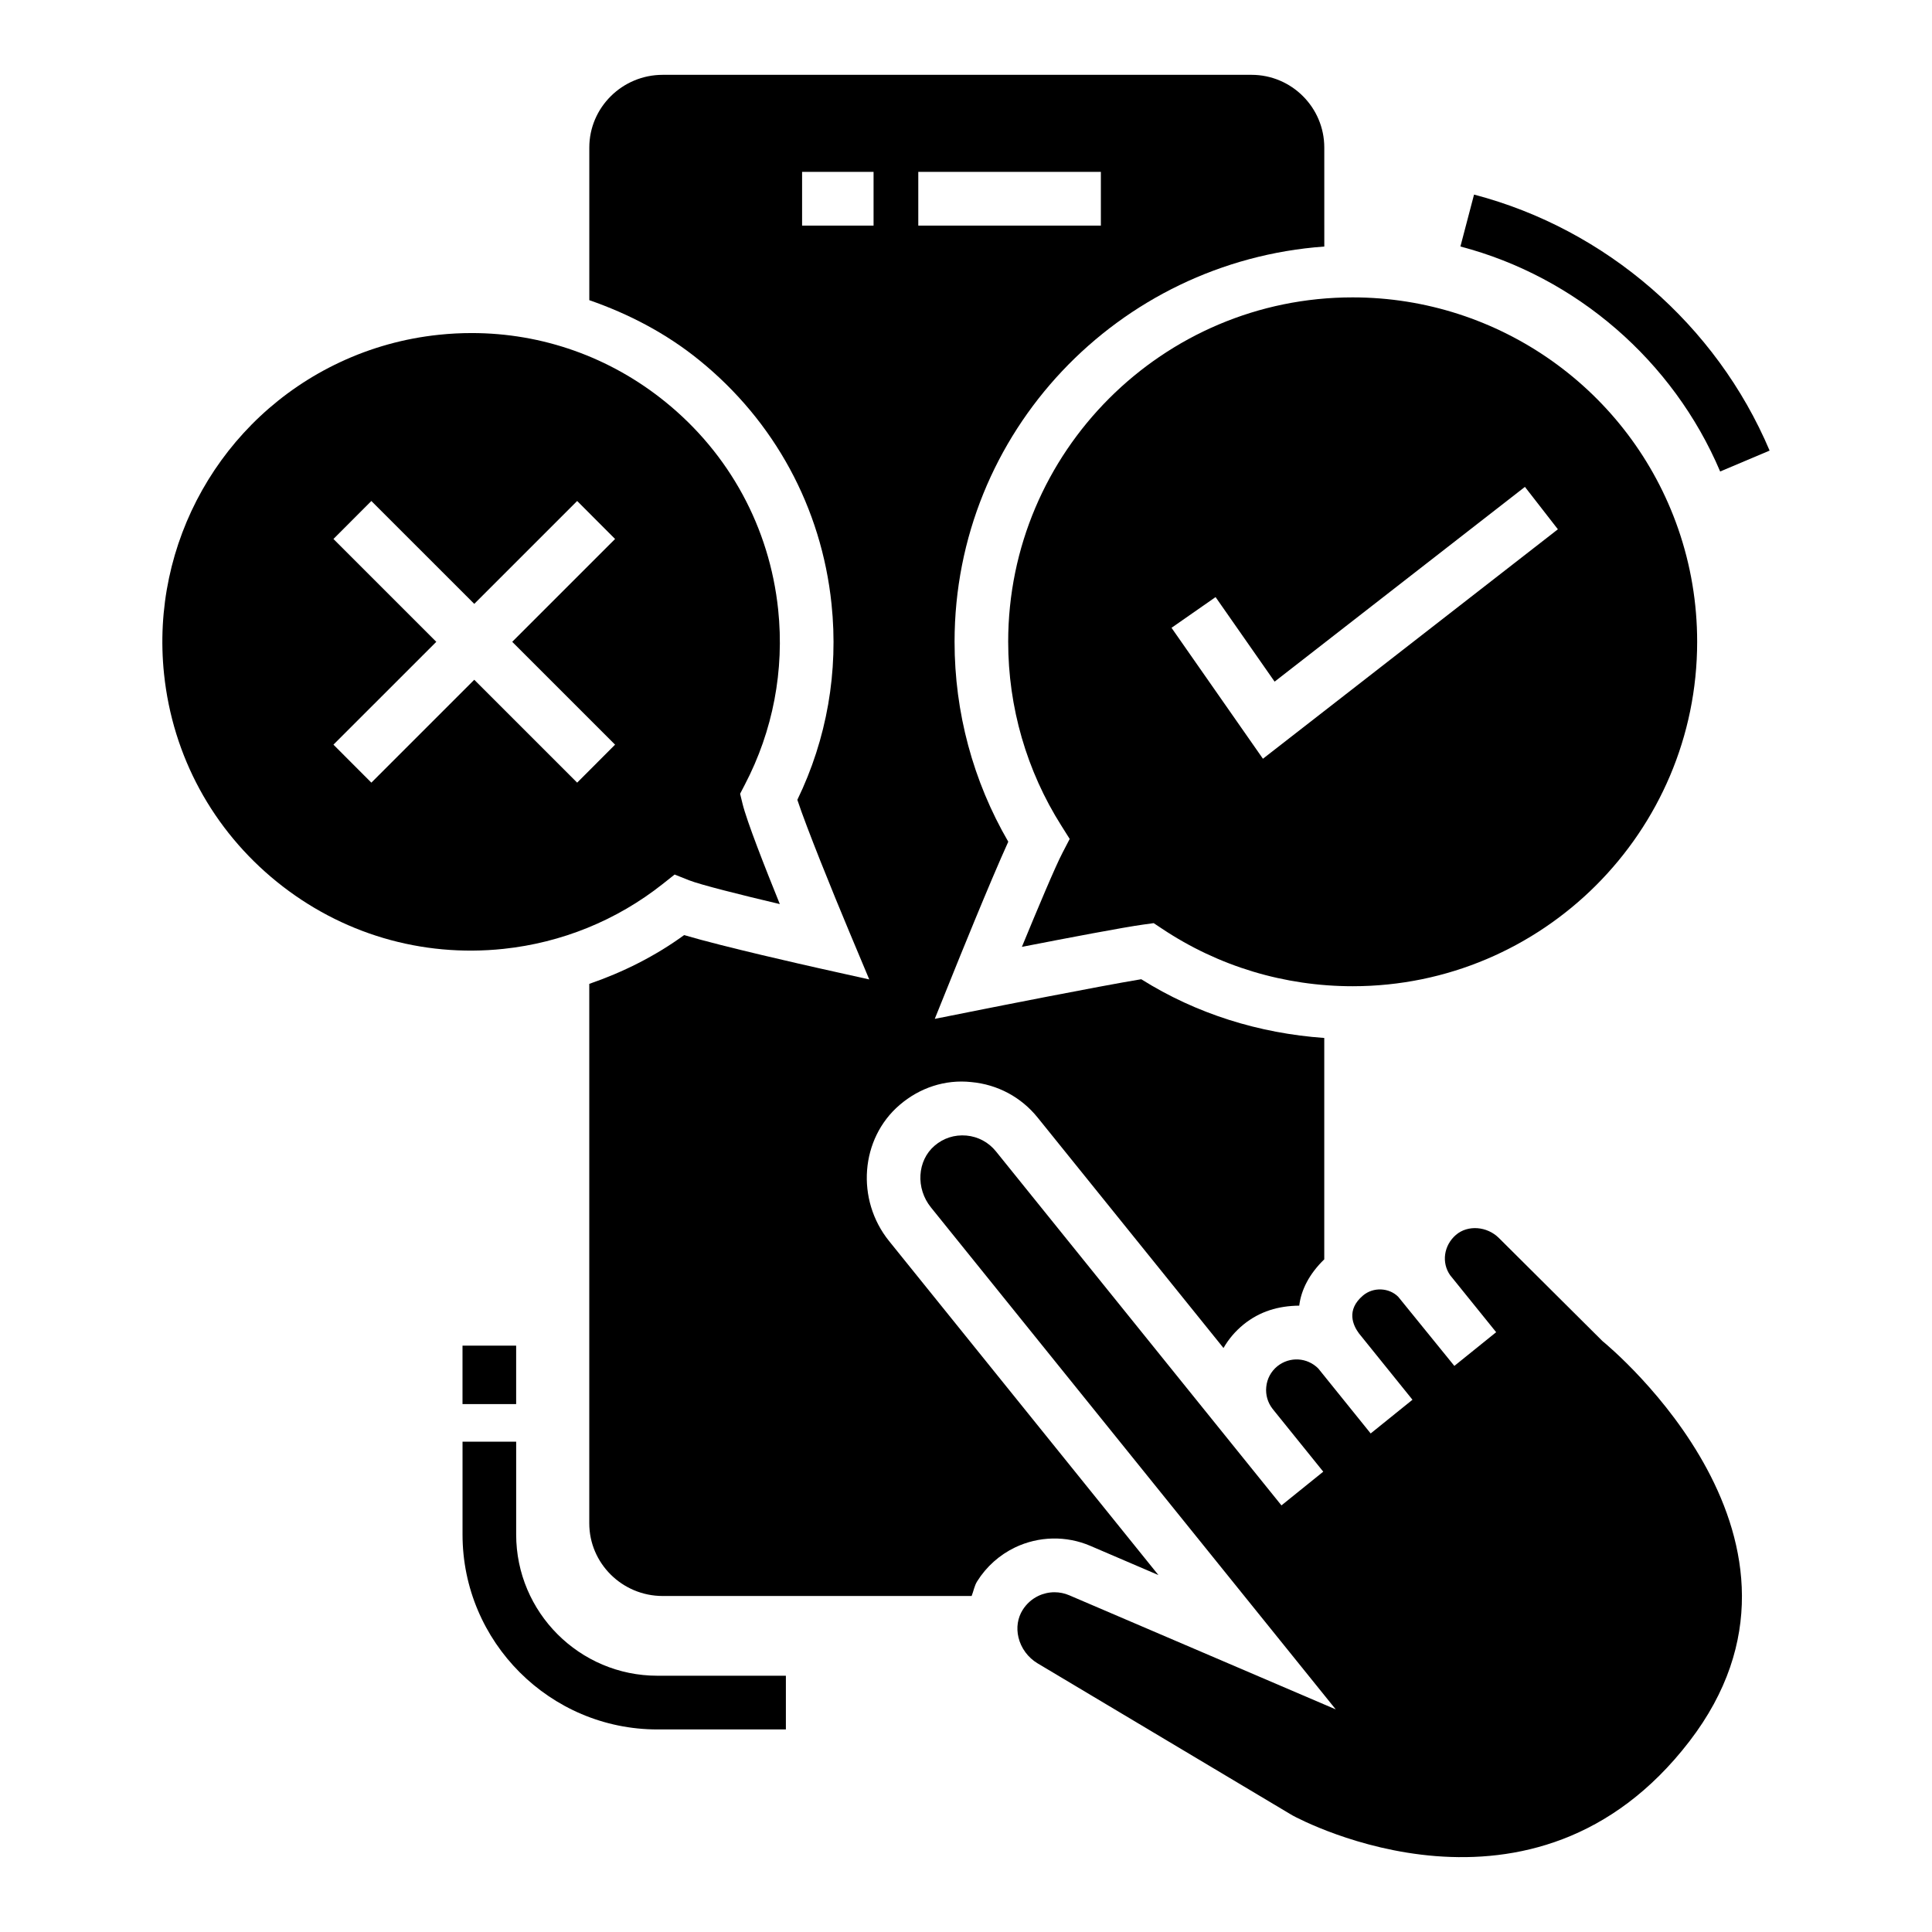
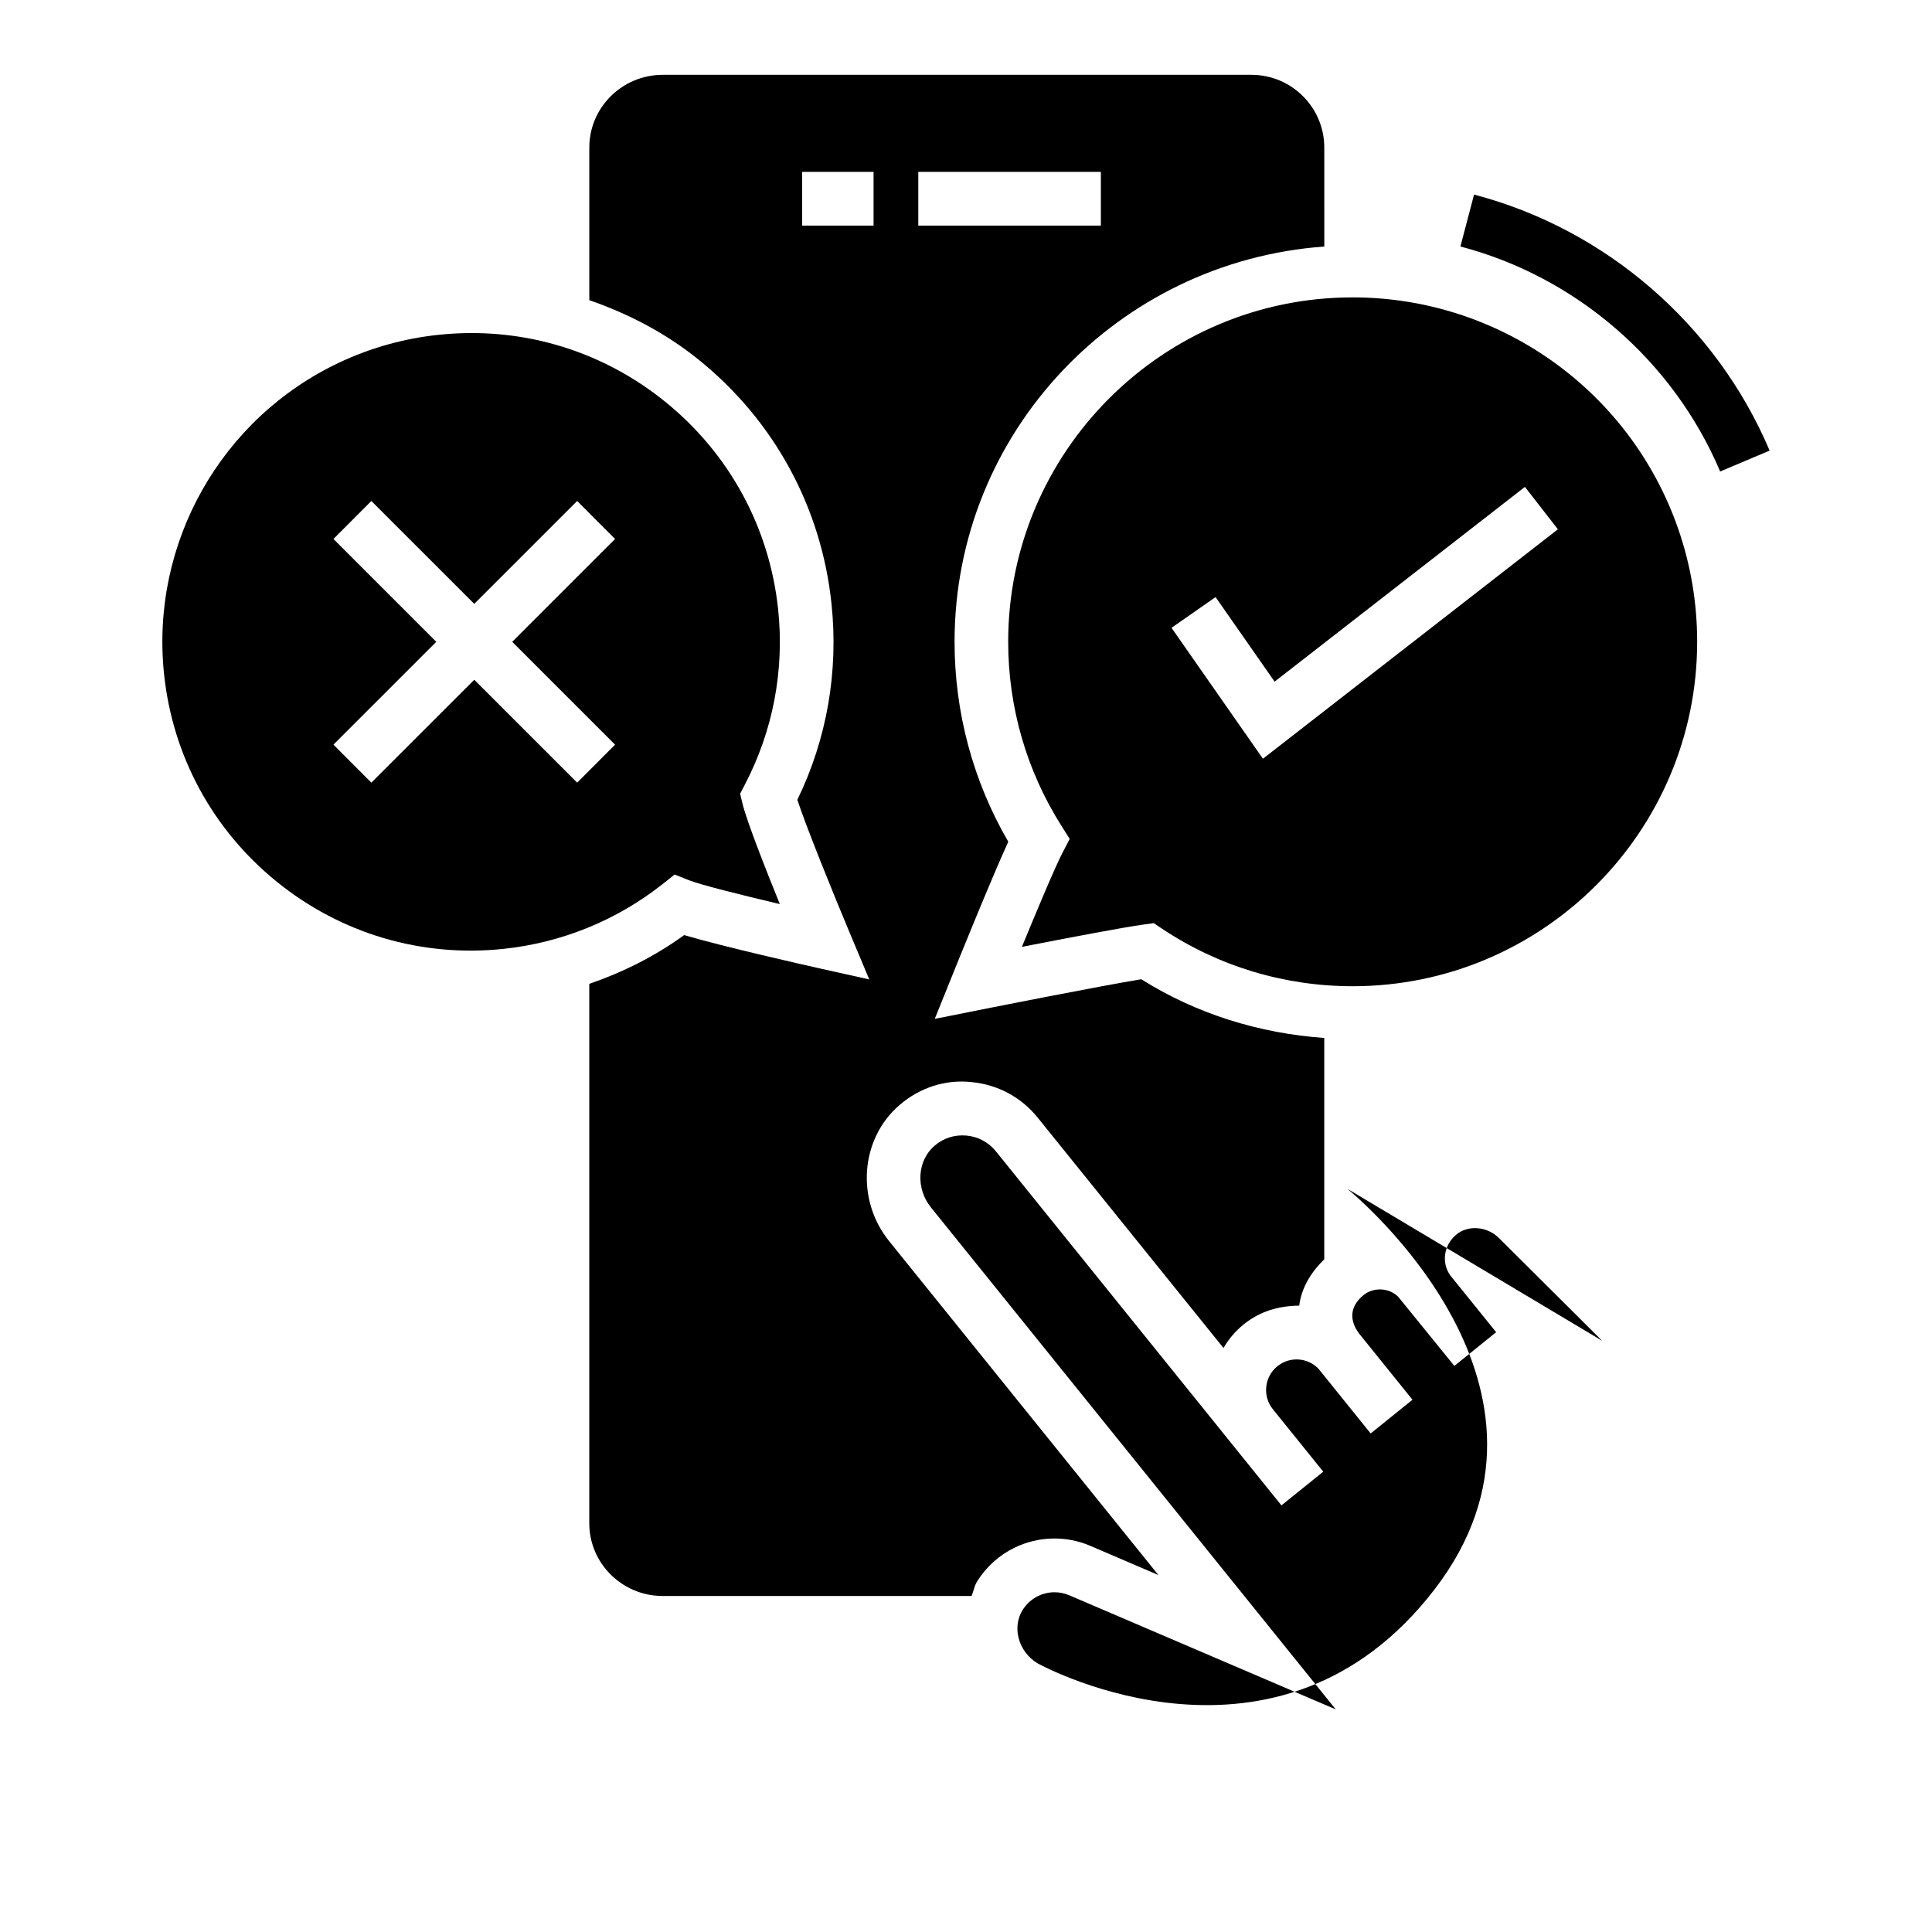
<svg xmlns="http://www.w3.org/2000/svg" fill="#000000" width="800px" height="800px" version="1.1" viewBox="144 144 512 512">
  <g>
    <path d="m411.18 314.08c0 17.332 4.883 34.211 14.117 48.781l2.184 3.465-1.887 3.633c-1.887 3.574-6.731 15.141-10.781 24.969 11.457-2.234 27.102-5.223 32.266-5.918l2.66-0.367 2.242 1.488c14.949 9.969 32.422 15.23 50.492 15.23 50.332 0 91.293-40.949 91.293-91.281 0-10.246-1.688-20.312-5.023-29.93-12.727-36.691-47.414-61.34-86.27-61.34-50.332-0.004-91.293 40.938-91.293 91.27zm54.961-11.844 15.645 22.406 66.336-51.613 8.734 11.238-78.168 60.805-24.223-34.695z" />
    <path d="m319.57 378.31 3.215-2.551 3.812 1.52c2.957 1.172 13.68 3.863 24.062 6.312-3.93-9.707-8.777-22.027-9.887-26.625l-0.637-2.609 1.23-2.371c7.484-14.297 10.543-30.359 8.855-46.449-2.285-21.73-12.906-41.277-29.883-55.027-14.691-11.914-32.66-18.246-51.324-18.246-2.898 0-5.797 0.148-8.715 0.457-9.133 0.953-17.949 3.406-26.207 7.277-31.531 14.781-50.254 47.988-46.617 82.637 2.281 21.742 12.906 41.289 29.883 55.039 16.996 13.758 38.34 20.082 60.062 17.789 15.426-1.625 30.02-7.562 42.148-17.152zm-77.156-26.902-10.047-10.066 27.258-27.254-27.258-27.254 10.047-10.066 27.27 27.266 27.27-27.266 10.047 10.066-27.258 27.254 27.258 27.254-10.047 10.066-27.27-27.266z" />
    <path d="m432.98 553.68 18.008 7.723-71.359-88.492c-8.875-10.988-7.625-27.18 2.781-36.086 5.301-4.559 12.07-6.809 18.98-6.066 6.969 0.637 13.223 3.981 17.609 9.422l49.238 61.055c1.352-2.352 3.137-4.457 5.301-6.223 4.328-3.504 9.254-4.945 14.773-5.004 0.504-4.16 2.644-8.41 6.633-12.273v-58.664c-17.246-1.227-33.859-6.371-48.504-15.566-11.156 1.836-41.477 7.863-41.812 7.934l-12.906 2.57 4.926-12.211c0.438-1.113 9.75-24.191 14.555-34.734-9.332-16.051-14.234-34.277-14.234-52.98 0-55.598 43.371-100.81 97.984-104.75l-0.004-26.234c0-10.621-8.656-19.27-19.281-19.27h-156.04c-10.723 0-19.457 8.648-19.457 19.27v40.449c10.406 3.613 20.316 8.746 29.125 15.891 19.934 16.141 32.402 39.086 35.062 64.598 1.887 17.918-1.23 35.809-9.055 51.922 2.402 7.285 9.371 24.492 13.738 34.906l5.32 12.695-13.441-2.996c-2.879-0.645-25.176-5.66-35.621-8.758-7.695 5.598-16.195 9.844-25.137 12.926v142.95c0 10.621 8.734 19.27 19.457 19.27h81.871c0.523-1.297 0.715-2.699 1.477-3.902 2.441-3.891 5.918-6.988 10.027-8.965 6.285-3.008 13.594-3.16 19.984-0.41zm-45.625-364.13h48.387v14.234h-48.387zm-30.793 14.234v-14.234h18.941v14.234z" />
-     <path d="m568.59 499.32-27.34-27.211c-3.156-3.168-8.301-3.543-11.418-0.844-3.215 2.769-3.871 7.356-1.527 10.684l12.191 15.098-11.078 8.934-14.871-18.316c-2.422-2.434-6.613-2.652-9.352-0.328-4.531 3.859-2.613 7.922-1.066 10.016l14.191 17.594-11.078 8.934-13.883-17.215c-2.922-2.938-7.559-3.238-10.855-0.594-1.688 1.379-2.738 3.336-2.938 5.519-0.199 2.055 0.379 4.07 1.629 5.699l0.297 0.379 13.184 16.34-11.078 8.934-13.105-16.242c-0.16-0.199-0.316-0.398-0.477-0.594l-62.086-76.988c-1.945-2.414-4.727-3.902-7.824-4.188-3.195-0.27-6.094 0.695-8.438 2.699-4.606 3.949-5.043 11.289-0.953 16.352l107.27 133.02-70.602-30.23c-1.27-0.547-2.602-0.812-3.93-0.812-1.469 0-2.938 0.328-4.289 0.973-1.688 0.812-3.137 2.094-4.148 3.711-1.332 2.125-1.727 4.715-1.113 7.285 0.676 2.859 2.543 5.359 5.062 6.871l67.527 40.285c2.363 1.301 63.934 34.031 105.19-19.578 40.734-52.969-20.457-104.03-23.098-106.18z" />
-     <path d="m266.57 500.61h14.215v15.488h-14.215z" />
-     <path d="m280.79 550.66v-24.602h-14.215v24.602c0 28.48 23.172 51.66 51.641 51.66h34.051v-14.234h-34.051c-20.629 0-37.426-16.789-37.426-37.426z" />
+     <path d="m568.59 499.32-27.34-27.211c-3.156-3.168-8.301-3.543-11.418-0.844-3.215 2.769-3.871 7.356-1.527 10.684l12.191 15.098-11.078 8.934-14.871-18.316c-2.422-2.434-6.613-2.652-9.352-0.328-4.531 3.859-2.613 7.922-1.066 10.016l14.191 17.594-11.078 8.934-13.883-17.215c-2.922-2.938-7.559-3.238-10.855-0.594-1.688 1.379-2.738 3.336-2.938 5.519-0.199 2.055 0.379 4.07 1.629 5.699l0.297 0.379 13.184 16.34-11.078 8.934-13.105-16.242c-0.16-0.199-0.316-0.398-0.477-0.594l-62.086-76.988c-1.945-2.414-4.727-3.902-7.824-4.188-3.195-0.27-6.094 0.695-8.438 2.699-4.606 3.949-5.043 11.289-0.953 16.352l107.27 133.02-70.602-30.23c-1.27-0.547-2.602-0.812-3.93-0.812-1.469 0-2.938 0.328-4.289 0.973-1.688 0.812-3.137 2.094-4.148 3.711-1.332 2.125-1.727 4.715-1.113 7.285 0.676 2.859 2.543 5.359 5.062 6.871c2.363 1.301 63.934 34.031 105.19-19.578 40.734-52.969-20.457-104.03-23.098-106.18z" />
    <path d="m599.86 268.95 13.105-5.539c-14.117-33.336-43.402-58.699-78.328-67.844l-3.613 13.758c30.695 8.043 56.426 30.328 68.836 59.625z" />
  </g>
</svg>